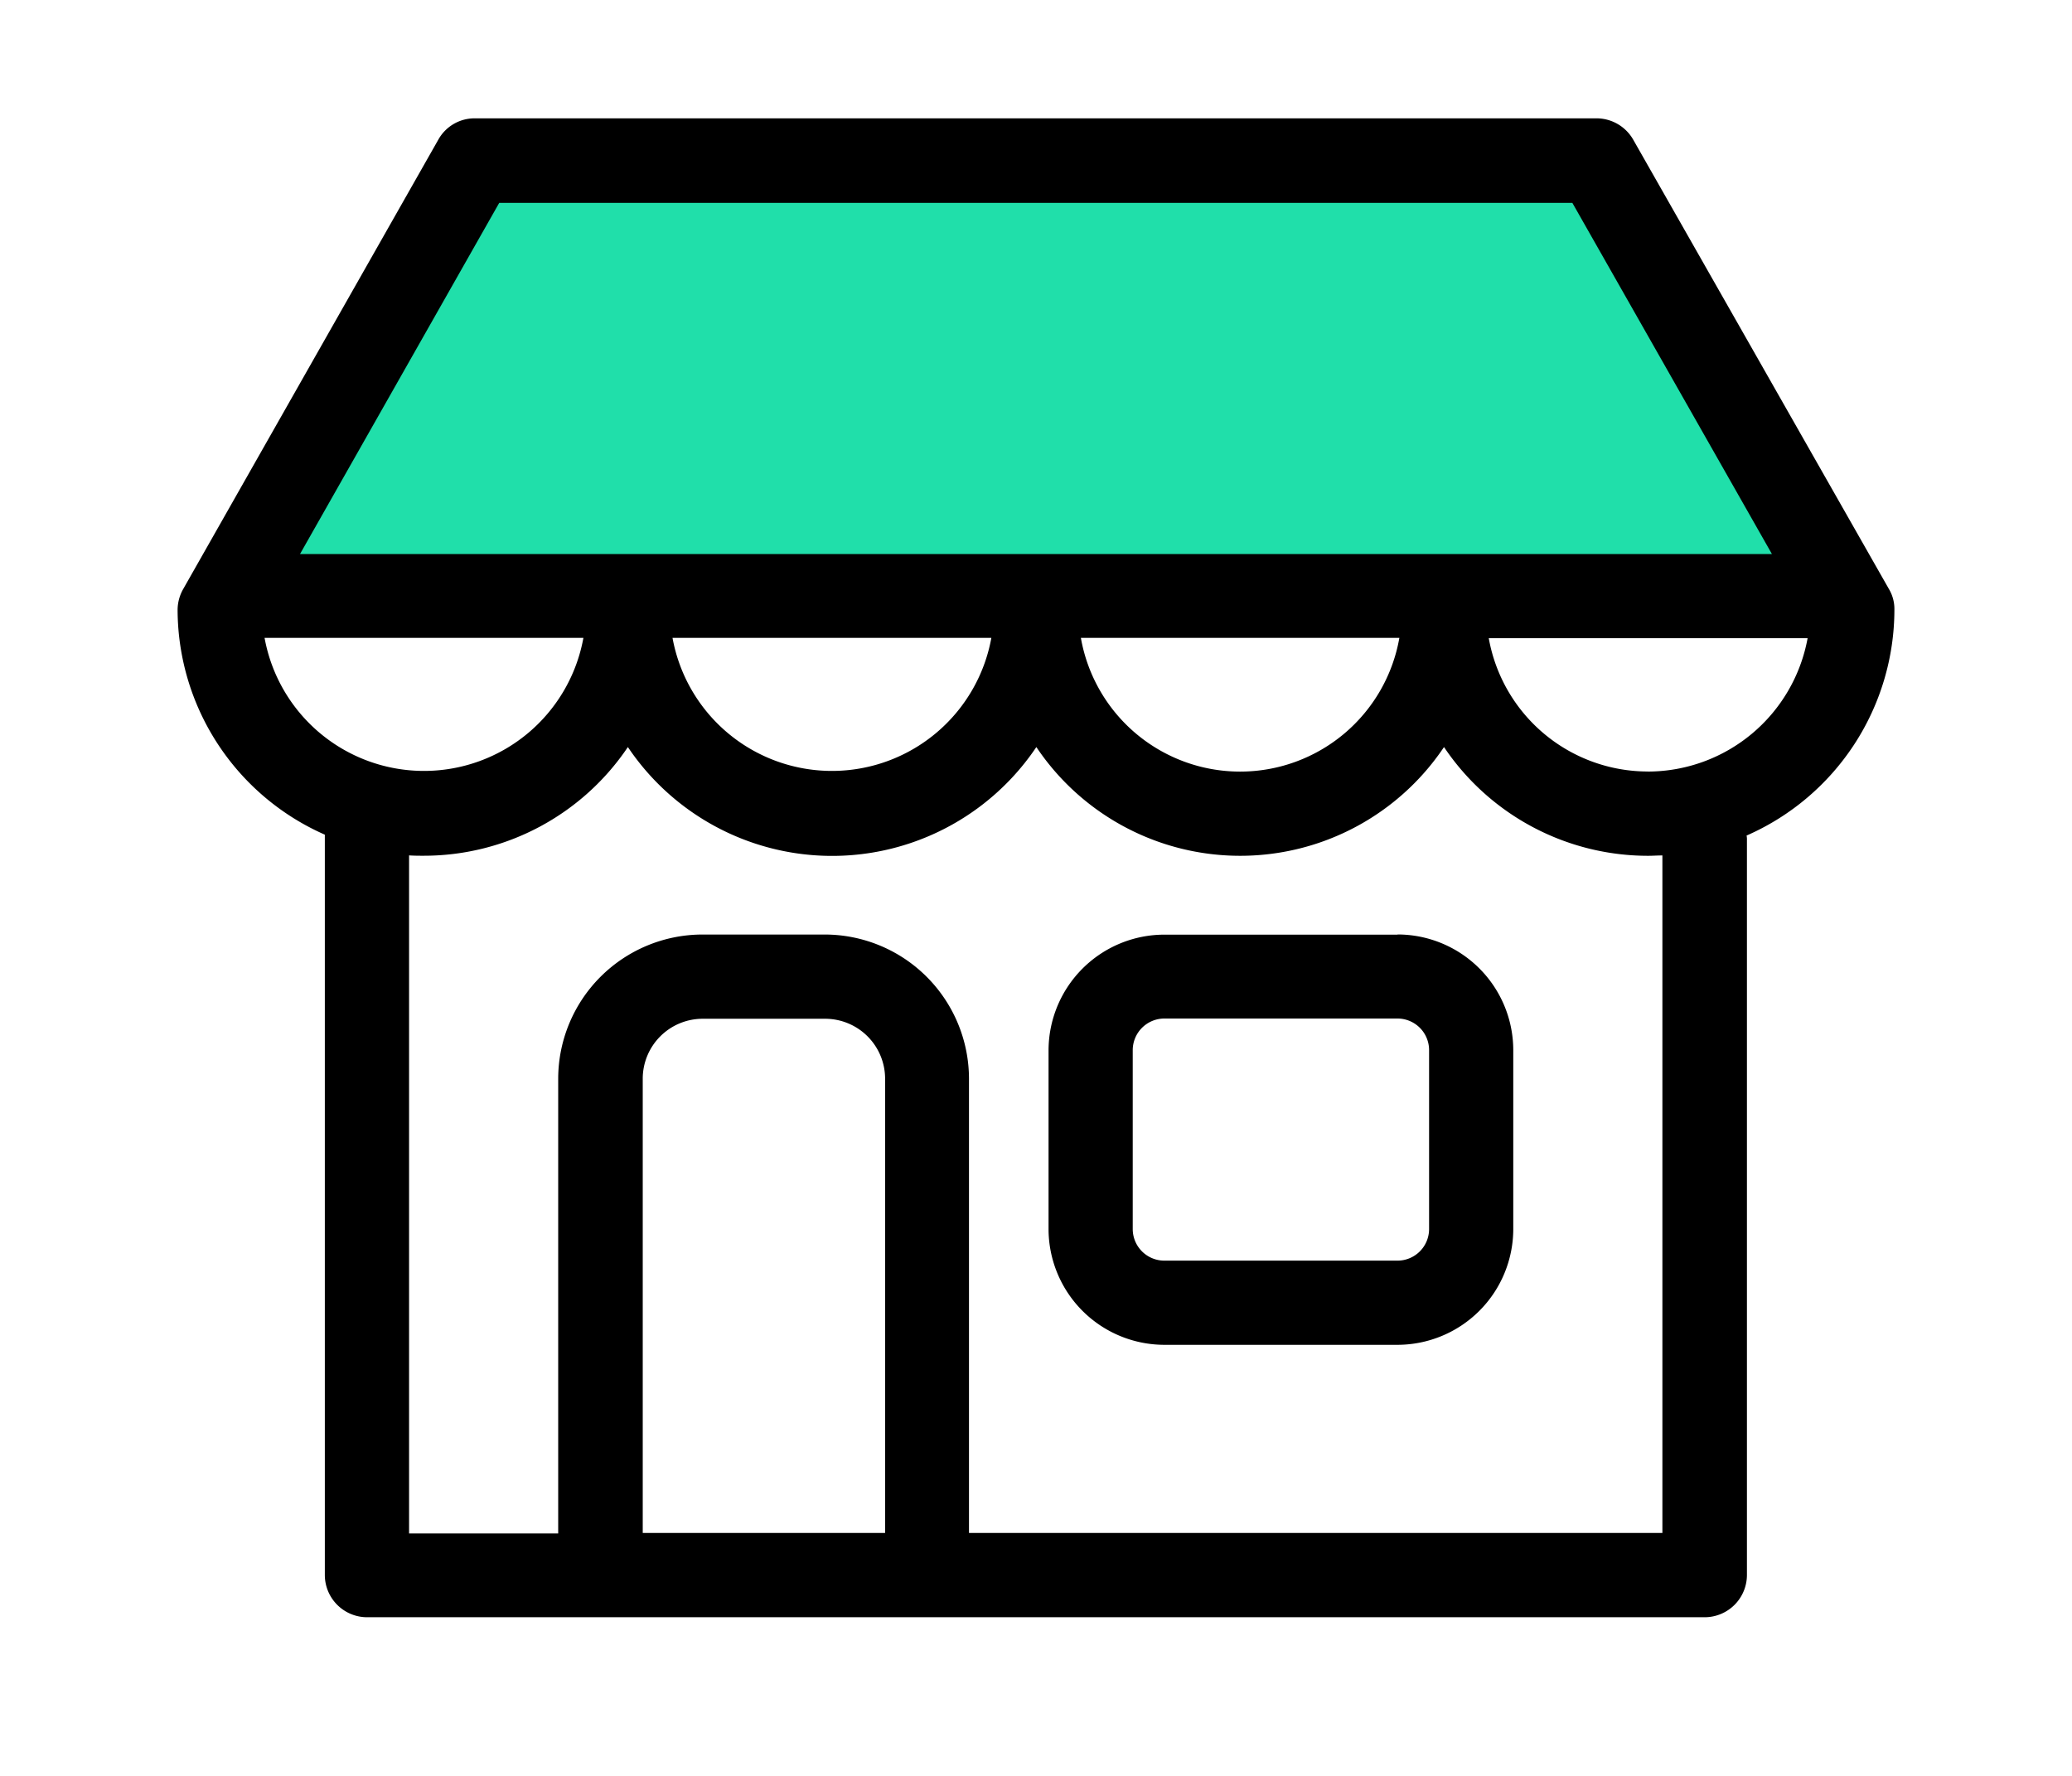
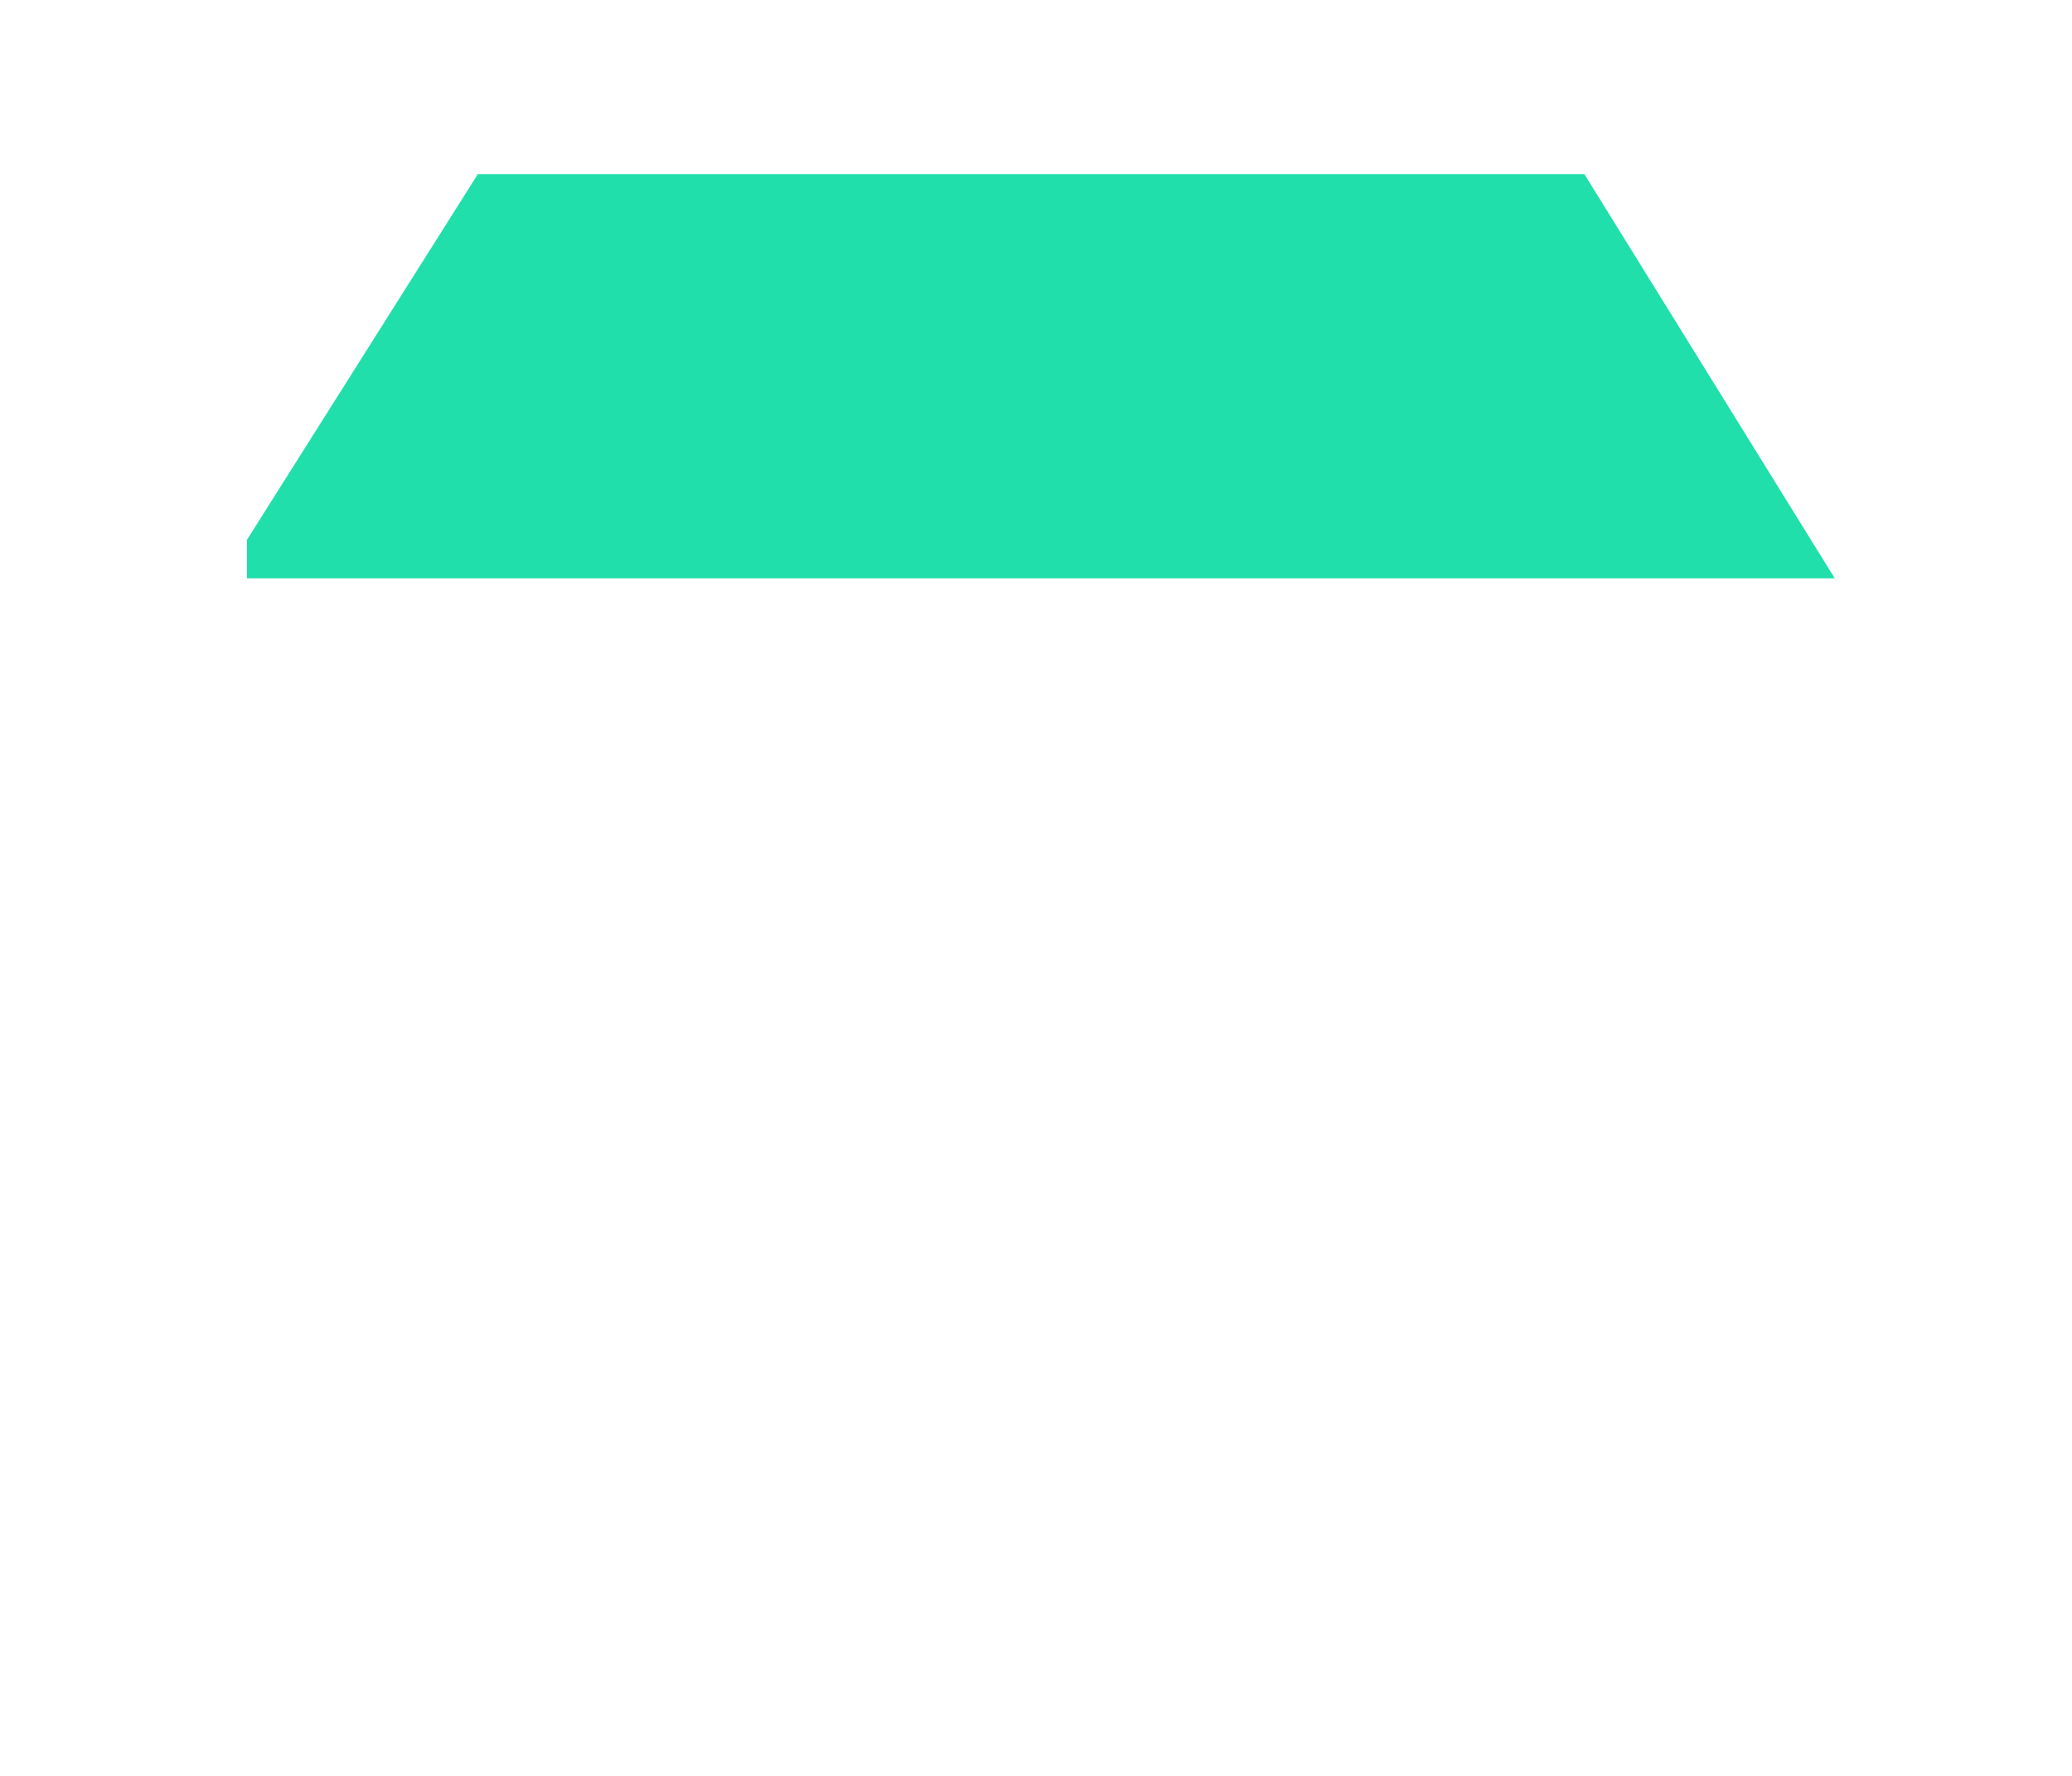
<svg xmlns="http://www.w3.org/2000/svg" width="35" height="30" viewBox="0 0 35 30">
  <g id="smb_sol_icon4" transform="translate(-1064 -2006)">
-     <rect id="Rectangle_6709" data-name="Rectangle 6709" width="35" height="30" transform="translate(1064 2006)" fill="#fff" />
    <g id="icon_rl" transform="translate(5454 9815)">
      <g id="Group_10872" data-name="Group 10872" transform="translate(-4387 -7807)">
        <path id="Path_14328" data-name="Path 14328" d="M22174.8-10261.123l3.9-6.177h18.693l4.229,6.827H22174.8Z" transform="translate(-22173.629 10268.243)" fill="#20dfaa" />
        <g id="icon-retail-service" transform="translate(0 0)">
          <g id="Group_10325" data-name="Group 10325" transform="translate(0 0)">
-             <path id="Path_13896" data-name="Path 13896" d="M254.1,263.75h-3.94a1.958,1.958,0,0,0-1.955,1.955v3.019a1.958,1.958,0,0,0,1.955,1.955h3.94a1.958,1.958,0,0,0,1.955-1.955V265.7a1.957,1.957,0,0,0-1.955-1.953Zm.533,4.974a.534.534,0,0,1-.533.533h-3.94a.534.534,0,0,1-.533-.533V265.7a.535.535,0,0,1,.533-.533h3.94a.534.534,0,0,1,.533.533Z" transform="translate(-233.493 -249.961)" />
-             <path id="Path_13897" data-name="Path 13897" d="M29,39.346a.659.659,0,0,0-.095-.35l-4.316-7.585a.715.715,0,0,0-.616-.362H5.019a.7.7,0,0,0-.616.362L.095,39a.719.719,0,0,0-.095.35,4.161,4.161,0,0,0,2.487,3.8V55.661a.715.715,0,0,0,.711.709h22.6a.715.715,0,0,0,.711-.709V43.242a.313.313,0,0,0-.006-.077A4.17,4.17,0,0,0,29,39.346ZM5.433,32.477H23.56l3.371,5.932H2.068Zm15.205,7.348a2.731,2.731,0,0,1-5.38,0Zm-6.892,0a2.737,2.737,0,0,1-5.386,0Zm-12.278,0H6.855a2.737,2.737,0,0,1-5.386,0ZM11.946,54.946H7.857V47.273A1.013,1.013,0,0,1,8.87,46.26h2.068a1.013,1.013,0,0,1,1.013,1.013v7.673Zm13.135,0H13.368V47.273a2.439,2.439,0,0,0-2.435-2.436H8.865a2.439,2.439,0,0,0-2.436,2.436v7.682H3.91V43.5c.083.006.166.006.249.006A4.154,4.154,0,0,0,7.606,41.67a4.156,4.156,0,0,0,6.9,0,4.145,4.145,0,0,0,6.886,0,4.154,4.154,0,0,0,3.446,1.837c.083,0,.16-.006.243-.006V54.946Zm-.242-12.863a2.731,2.731,0,0,1-2.691-2.252h5.386a2.748,2.748,0,0,1-2.7,2.253Z" transform="translate(0 -31.05)" />
-           </g>
+             </g>
        </g>
      </g>
    </g>
  </g>
</svg>